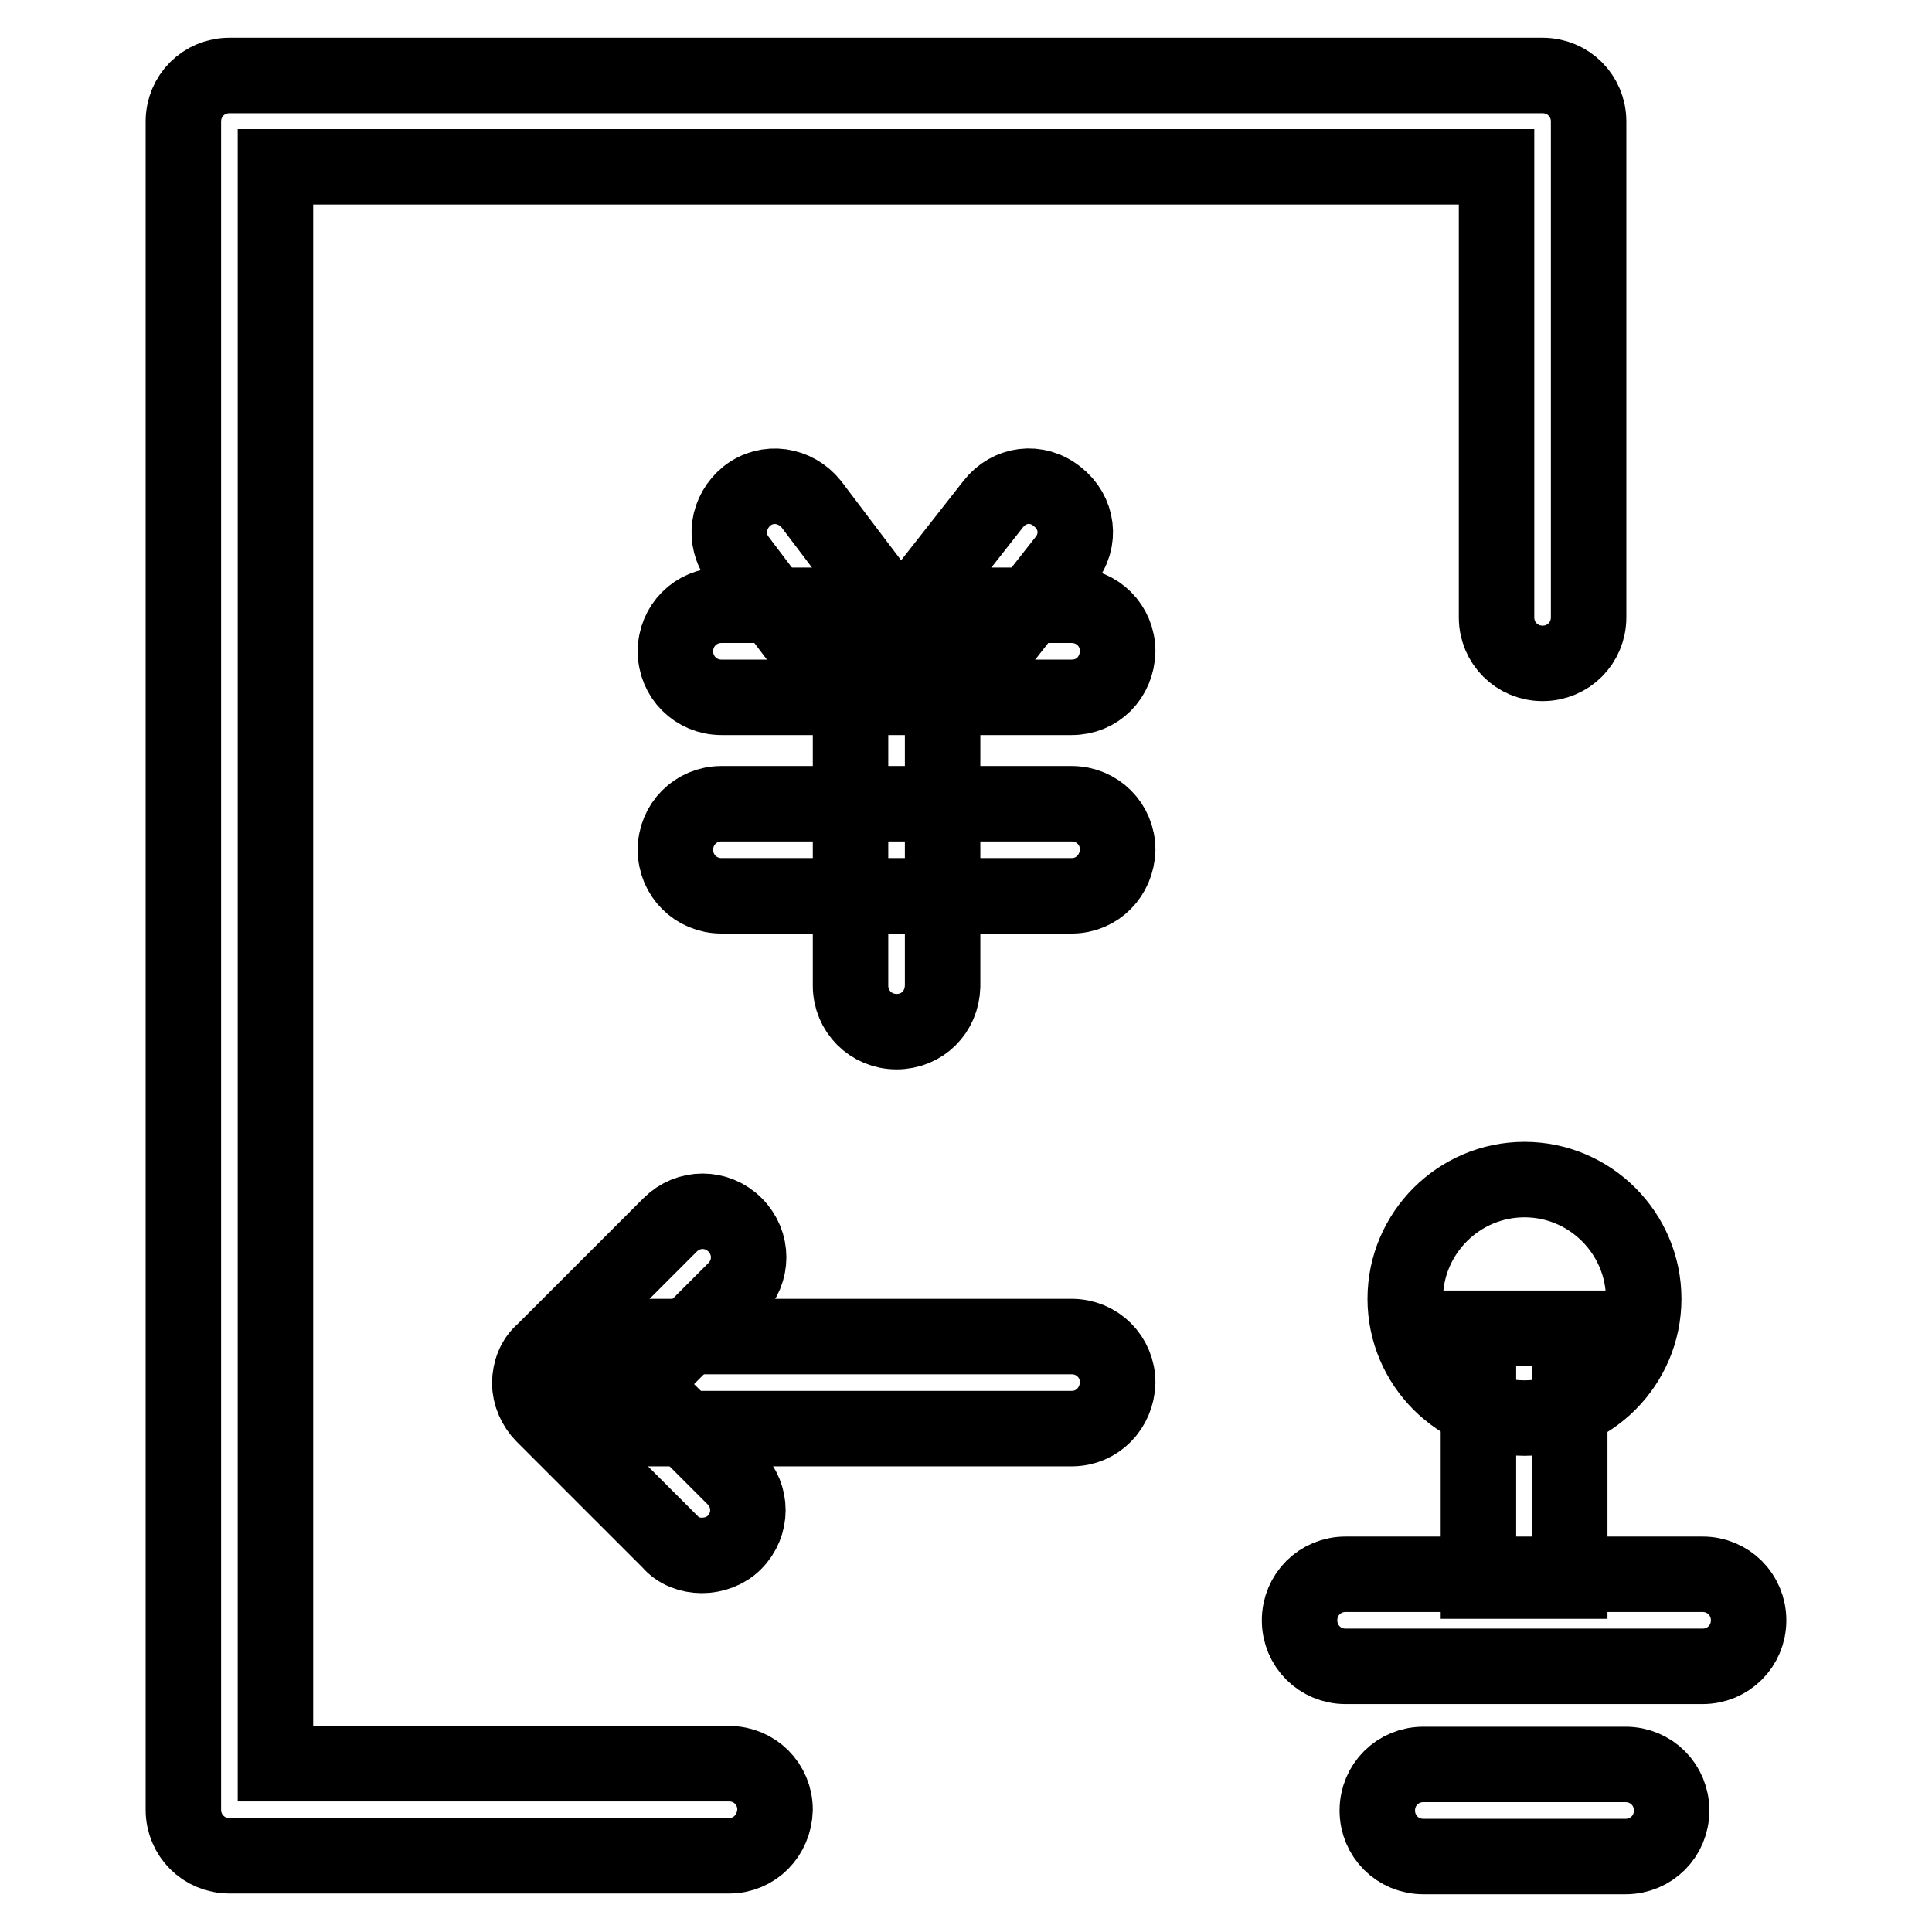
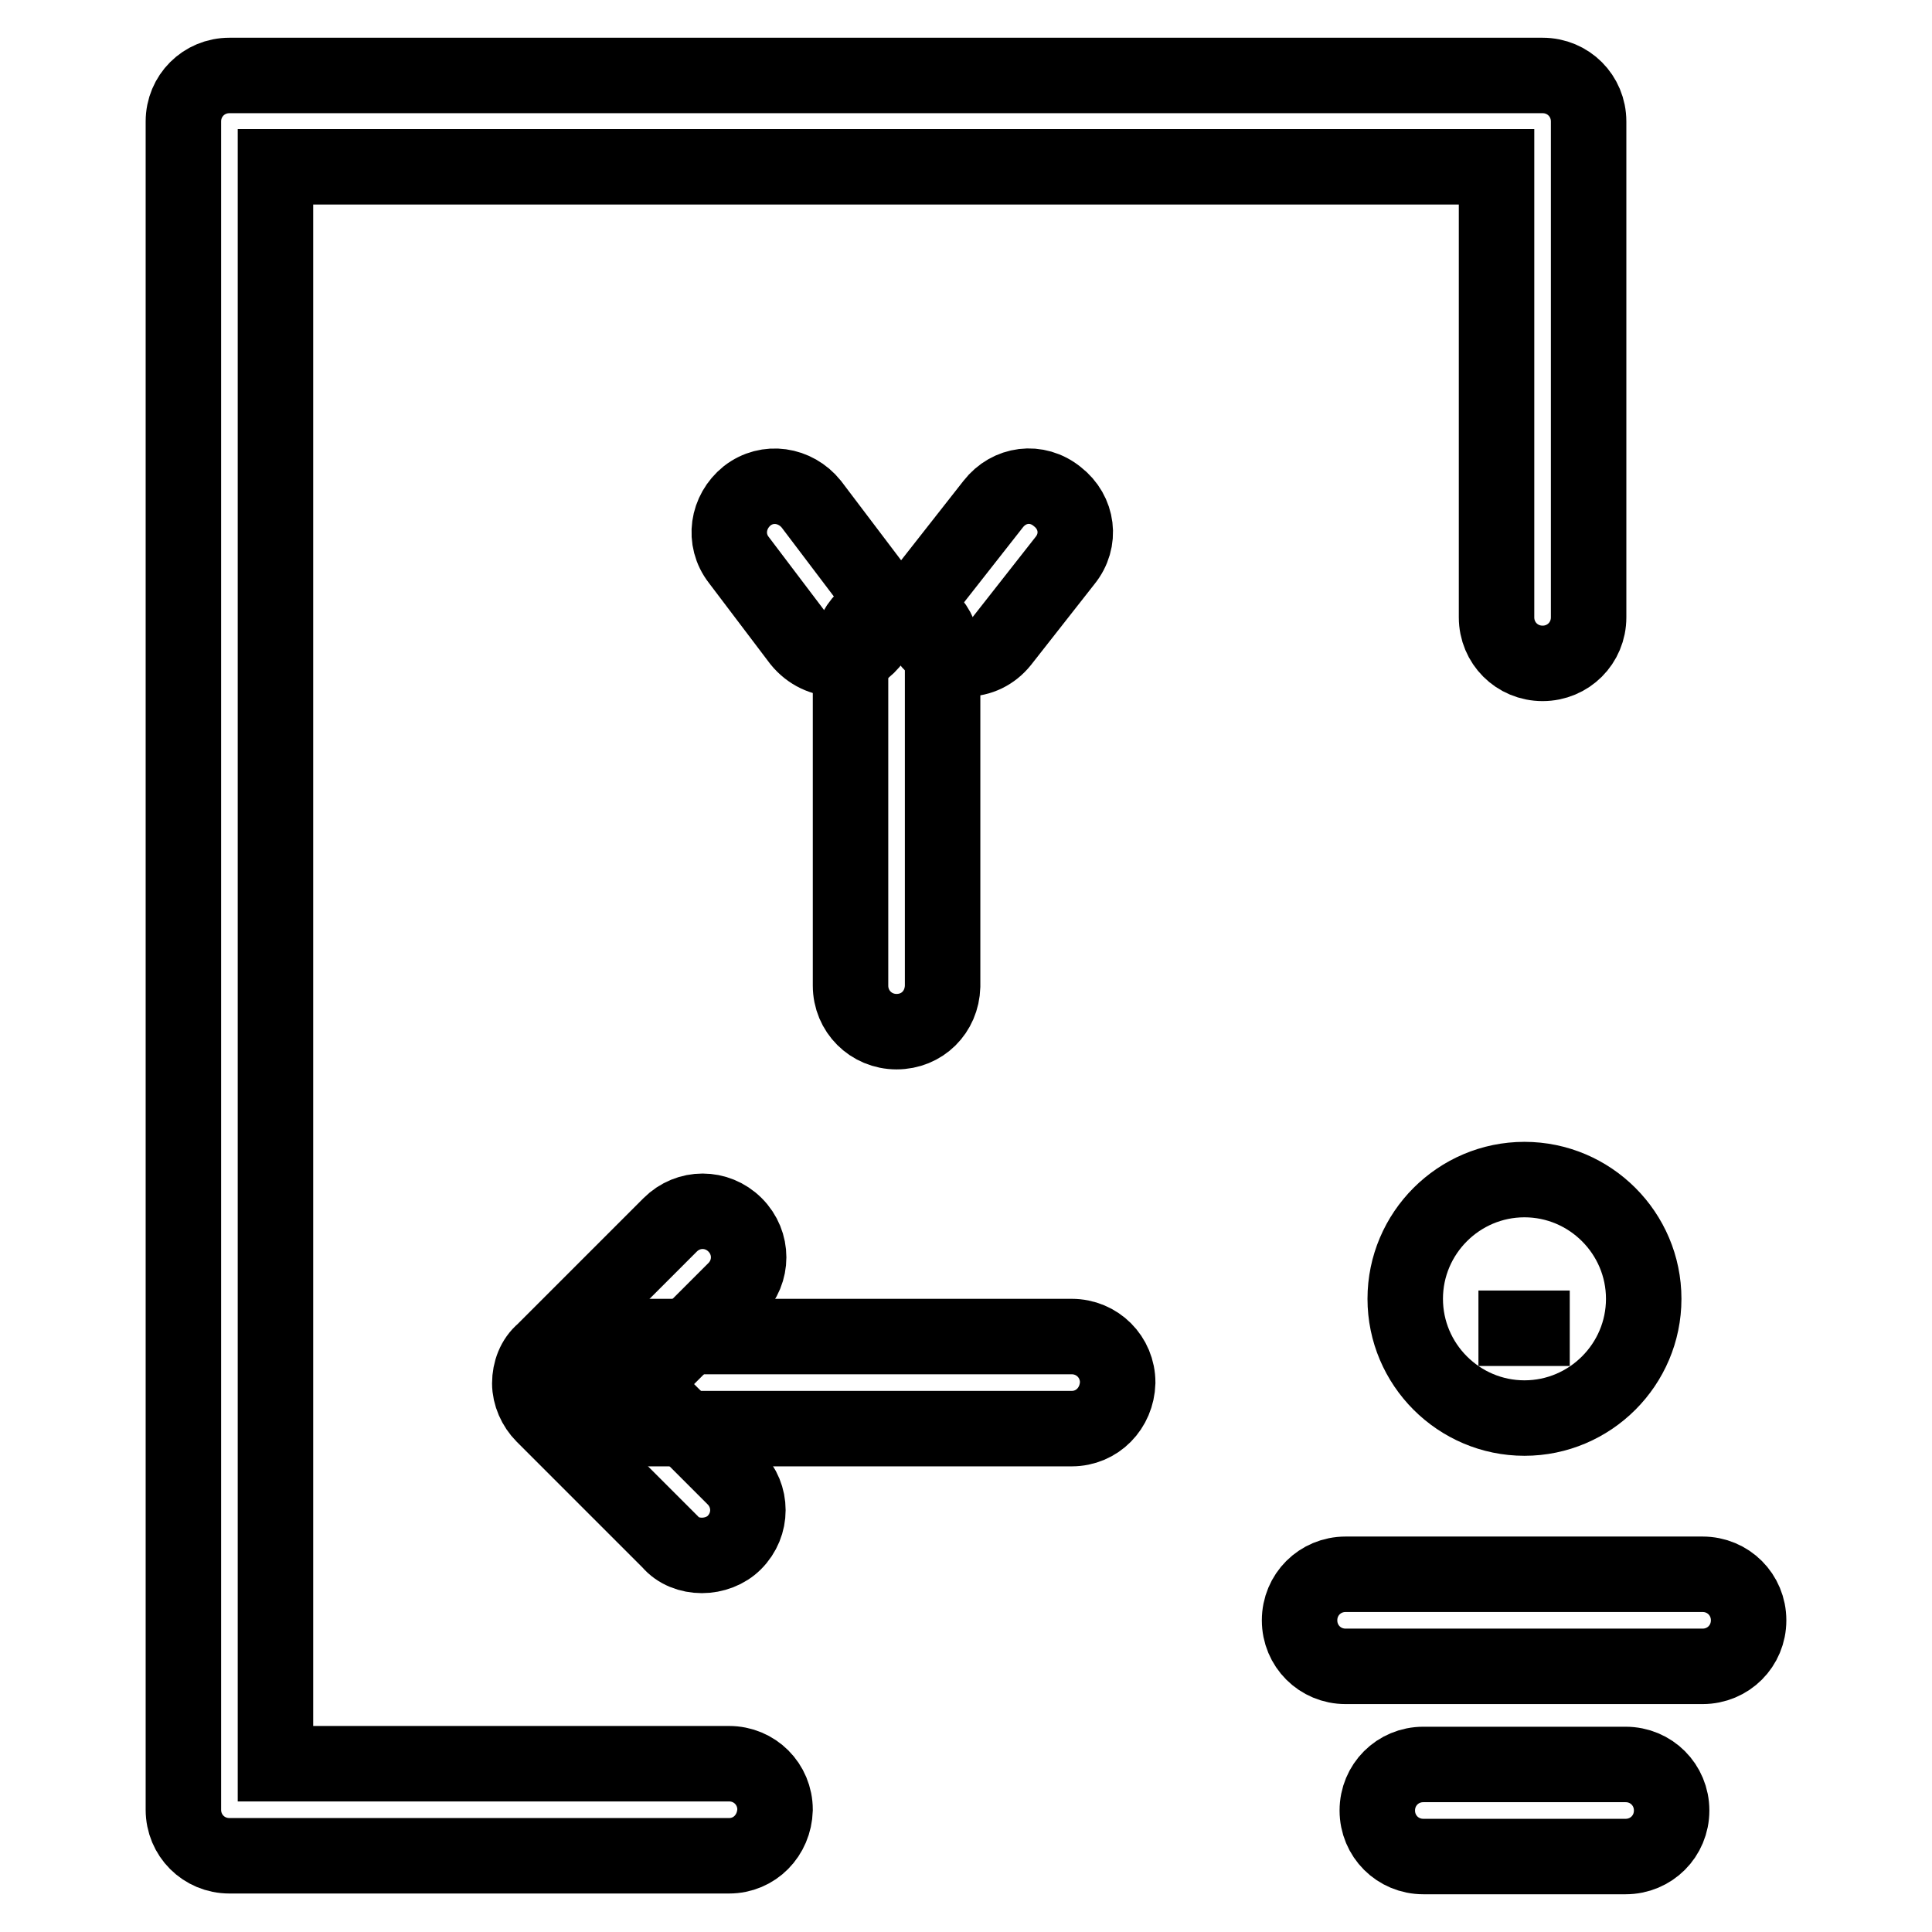
<svg xmlns="http://www.w3.org/2000/svg" version="1.1" x="0px" y="0px" viewBox="0 0 256 256" enable-background="new 0 0 256 256" xml:space="preserve">
  <g>
    <path stroke-width="10" fill-opacity="0" stroke="#000000" d="M142,189.3H84.5c-3.4,0-6.1-2.7-6.1-6.1c0-3.4,2.7-6.1,6.1-6.1H142c3.4,0,6.1,2.7,6.1,6.1 C148,186.6,145.4,189.3,142,189.3z" />
    <path stroke-width="10" fill-opacity="0" stroke="#000000" d="M93,206.1c-1.6,0-3.2-0.6-4.2-1.8L72,187.5c-1.1-1.1-1.8-2.7-1.8-4.2c0-1.6,0.6-3.2,1.8-4.2l16.8-16.8 c2.4-2.4,6.2-2.4,8.6,0c2.4,2.4,2.4,6.2,0,8.6l-12.5,12.5l12.4,12.4c2.4,2.4,2.4,6.2,0,8.6C96.2,205.5,94.6,206.1,93,206.1z" />
    <path stroke-width="10" fill-opacity="0" stroke="#000000" d="M186.2,172.1c0,8.7,7.1,15.8,15.8,15.8s15.8-7.1,15.8-15.8c0-8.7-7.1-15.8-15.8-15.8 S186.2,163.4,186.2,172.1z" />
-     <path stroke-width="10" fill-opacity="0" stroke="#000000" d="M195.9,176H208v33.5h-12.1V176z" />
+     <path stroke-width="10" fill-opacity="0" stroke="#000000" d="M195.9,176H208h-12.1V176z" />
    <path stroke-width="10" fill-opacity="0" stroke="#000000" d="M225.6,220.8h-47.3c-3.4,0-6.1-2.7-6.1-6.1c0-3.4,2.7-6.1,6.1-6.1h47.3c3.4,0,6.1,2.7,6.1,6.1 C231.7,218.1,229,220.8,225.6,220.8z M215.4,246h-26.8c-3.4,0-6.1-2.7-6.1-6.1s2.7-6.1,6.1-6.1h26.8c3.4,0,6.1,2.7,6.1,6.1 S218.8,246,215.4,246z M110.9,87.3c-1.8,0-3.6-0.8-4.9-2.4l-8.1-10.7c-2.1-2.7-1.5-6.4,1.1-8.5c2.7-2.1,6.4-1.5,8.5,1.1l8.1,10.7 c2.1,2.7,1.5,6.4-1.1,8.5C113.4,87,112.2,87.3,110.9,87.3z M128,87.3c-1.3,0-2.7-0.4-3.8-1.3c-2.7-2.1-3.2-5.8-1-8.5l8.4-10.7 c2.1-2.7,5.8-3.2,8.5-1c2.7,2.1,3.2,5.8,1,8.5L132.7,85C131.5,86.5,129.8,87.3,128,87.3L128,87.3z" />
-     <path stroke-width="10" fill-opacity="0" stroke="#000000" d="M142,92.4H95.6c-3.4,0-6.1-2.7-6.1-6.1c0-3.4,2.7-6.1,6.1-6.1H142c3.4,0,6.1,2.7,6.1,6.1 C148,89.8,145.4,92.4,142,92.4z M142,118.7H95.6c-3.4,0-6.1-2.7-6.1-6.1c0-3.4,2.7-6.1,6.1-6.1H142c3.4,0,6.1,2.7,6.1,6.1 C148,116,145.4,118.7,142,118.7z" />
    <path stroke-width="10" fill-opacity="0" stroke="#000000" d="M118.8,136.7c-3.4,0-6.1-2.7-6.1-6.1V86.4c0-3.4,2.7-6.1,6.1-6.1s6.1,2.7,6.1,6.1v44.3 C124.8,134.1,122.2,136.7,118.8,136.7z" />
    <path stroke-width="10" fill-opacity="0" stroke="#000000" d="M96.6,245.9H30.4c-3.4,0-6.1-2.7-6.1-6.1V16.1c0-3.4,2.7-6.1,6.1-6.1h174c3.4,0,6.1,2.7,6.1,6.1v65.7 c0,3.4-2.7,6.1-6.1,6.1c-3.4,0-6.1-2.7-6.1-6.1V22.1H36.5v211.6h60.1c3.4,0,6.1,2.7,6.1,6.1C102.6,243.2,100,245.9,96.6,245.9 L96.6,245.9z" />
  </g>
</svg>